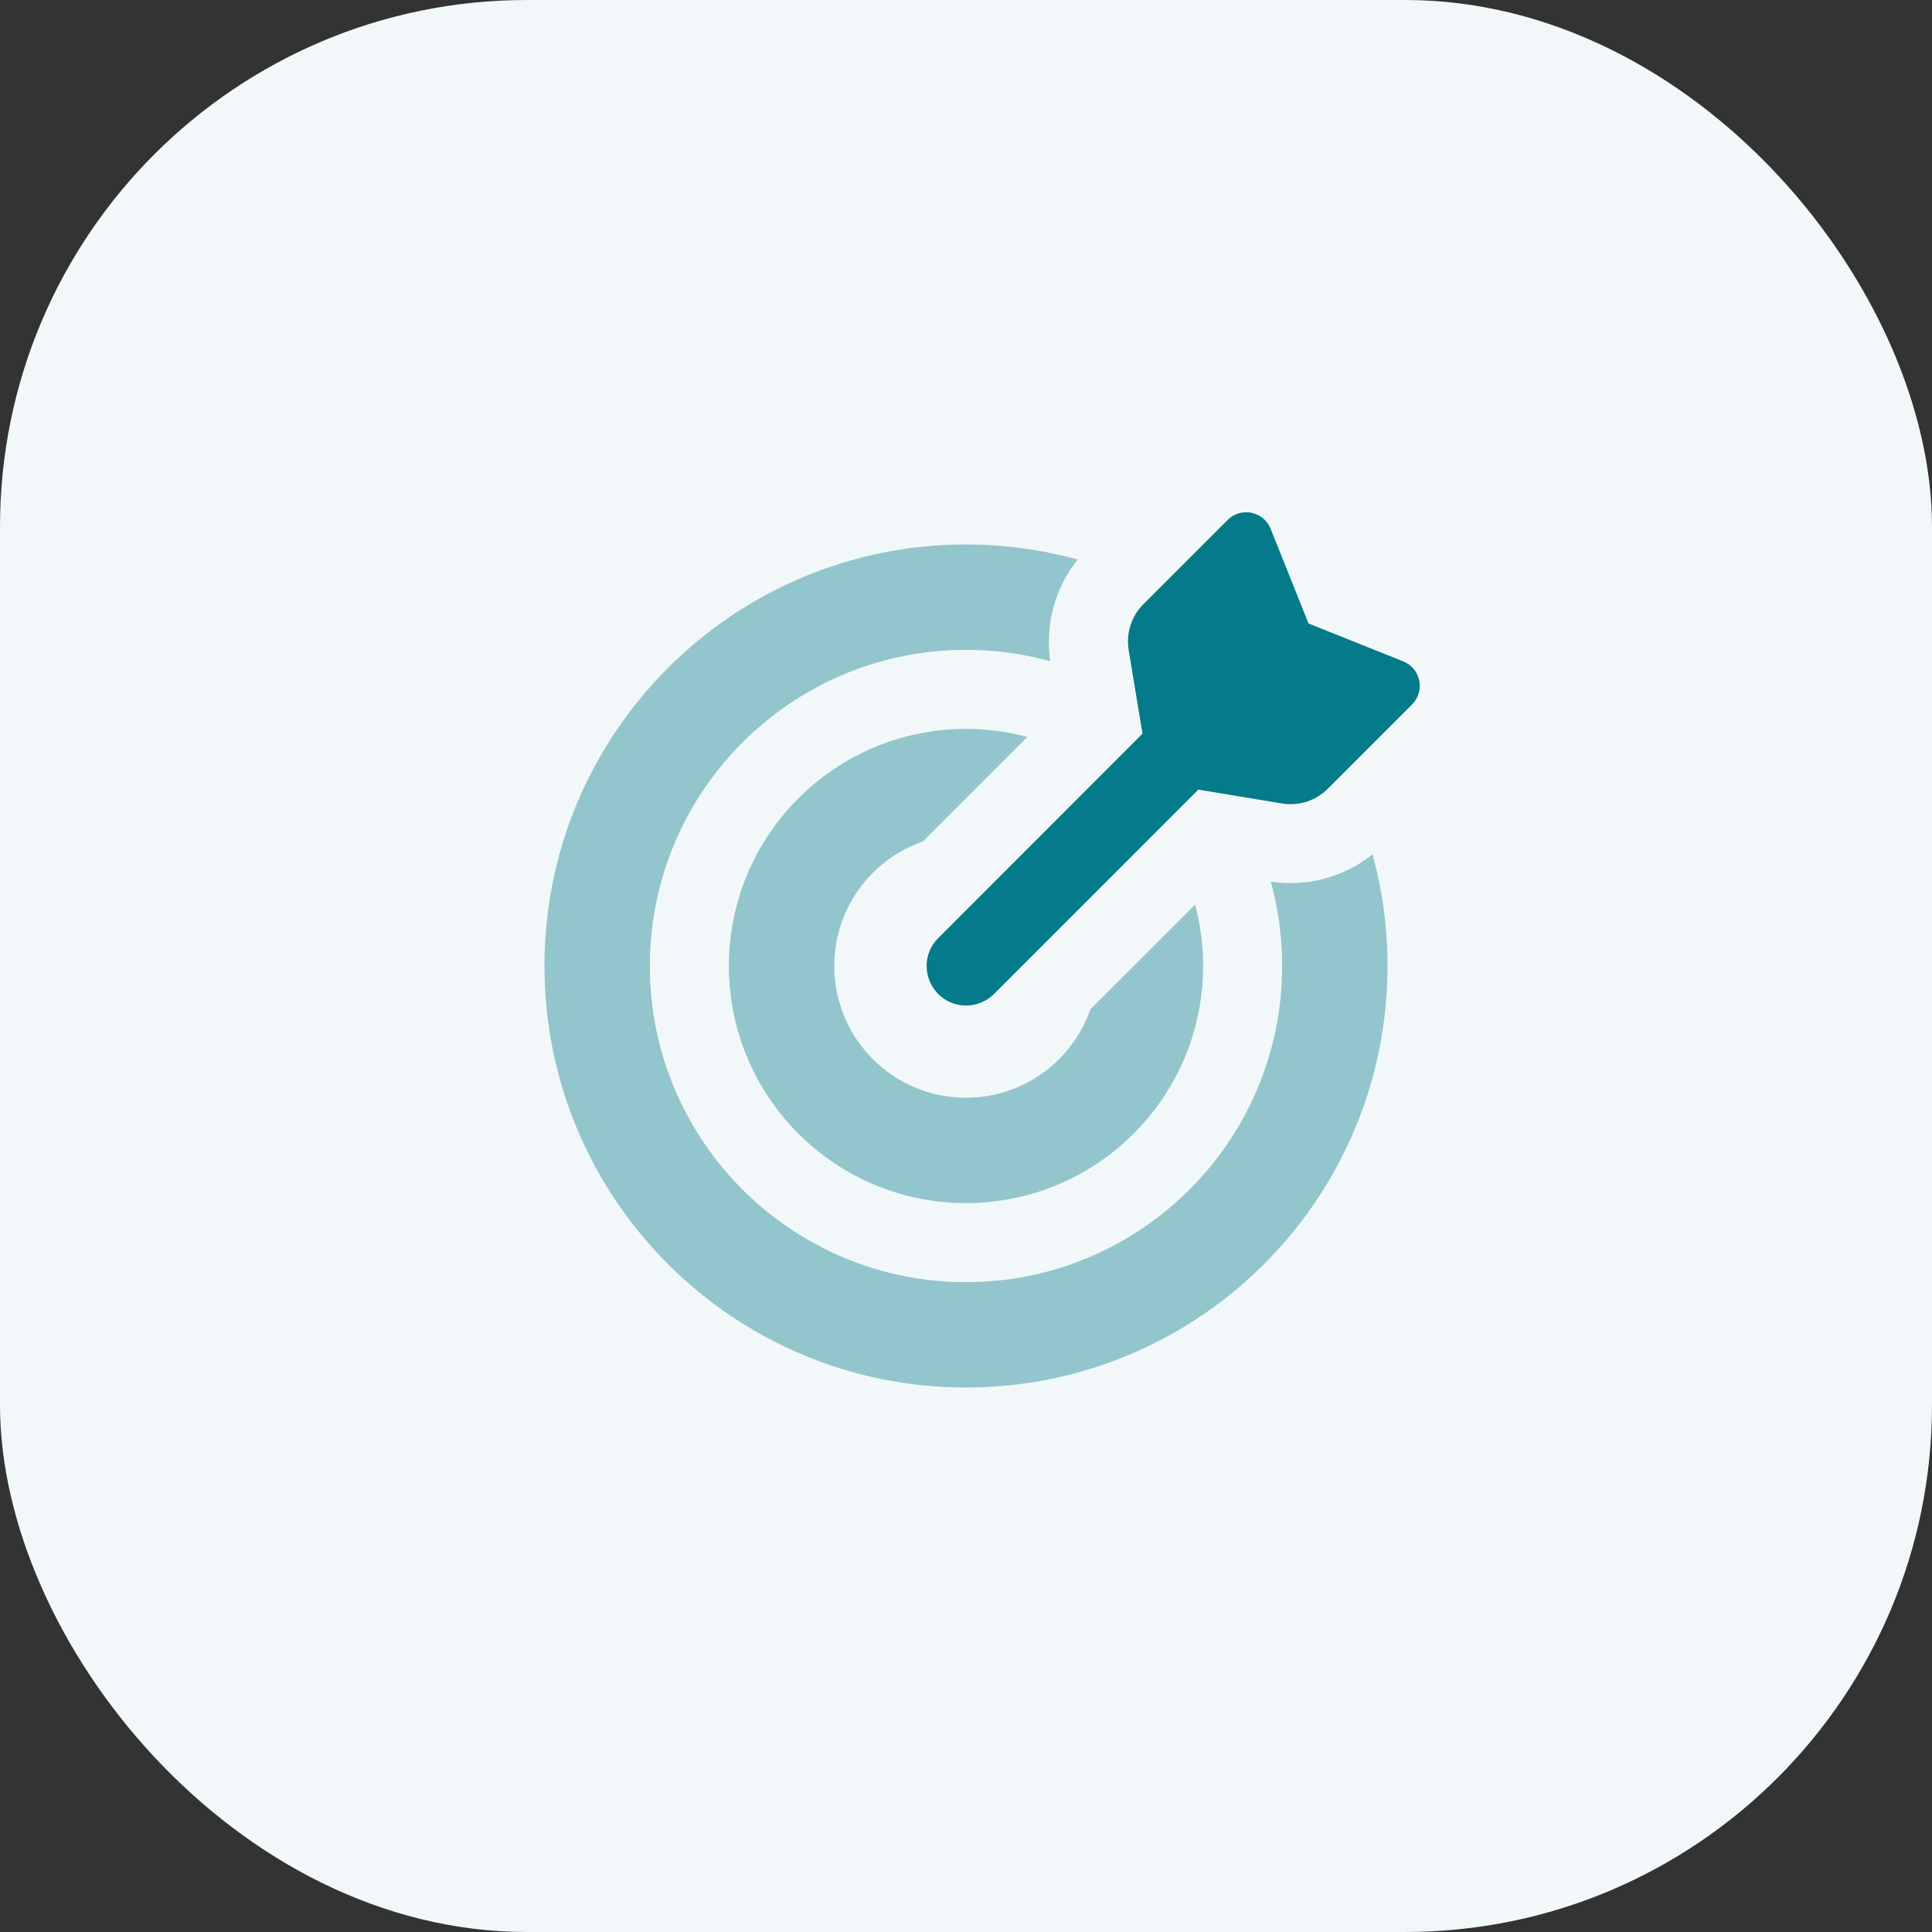
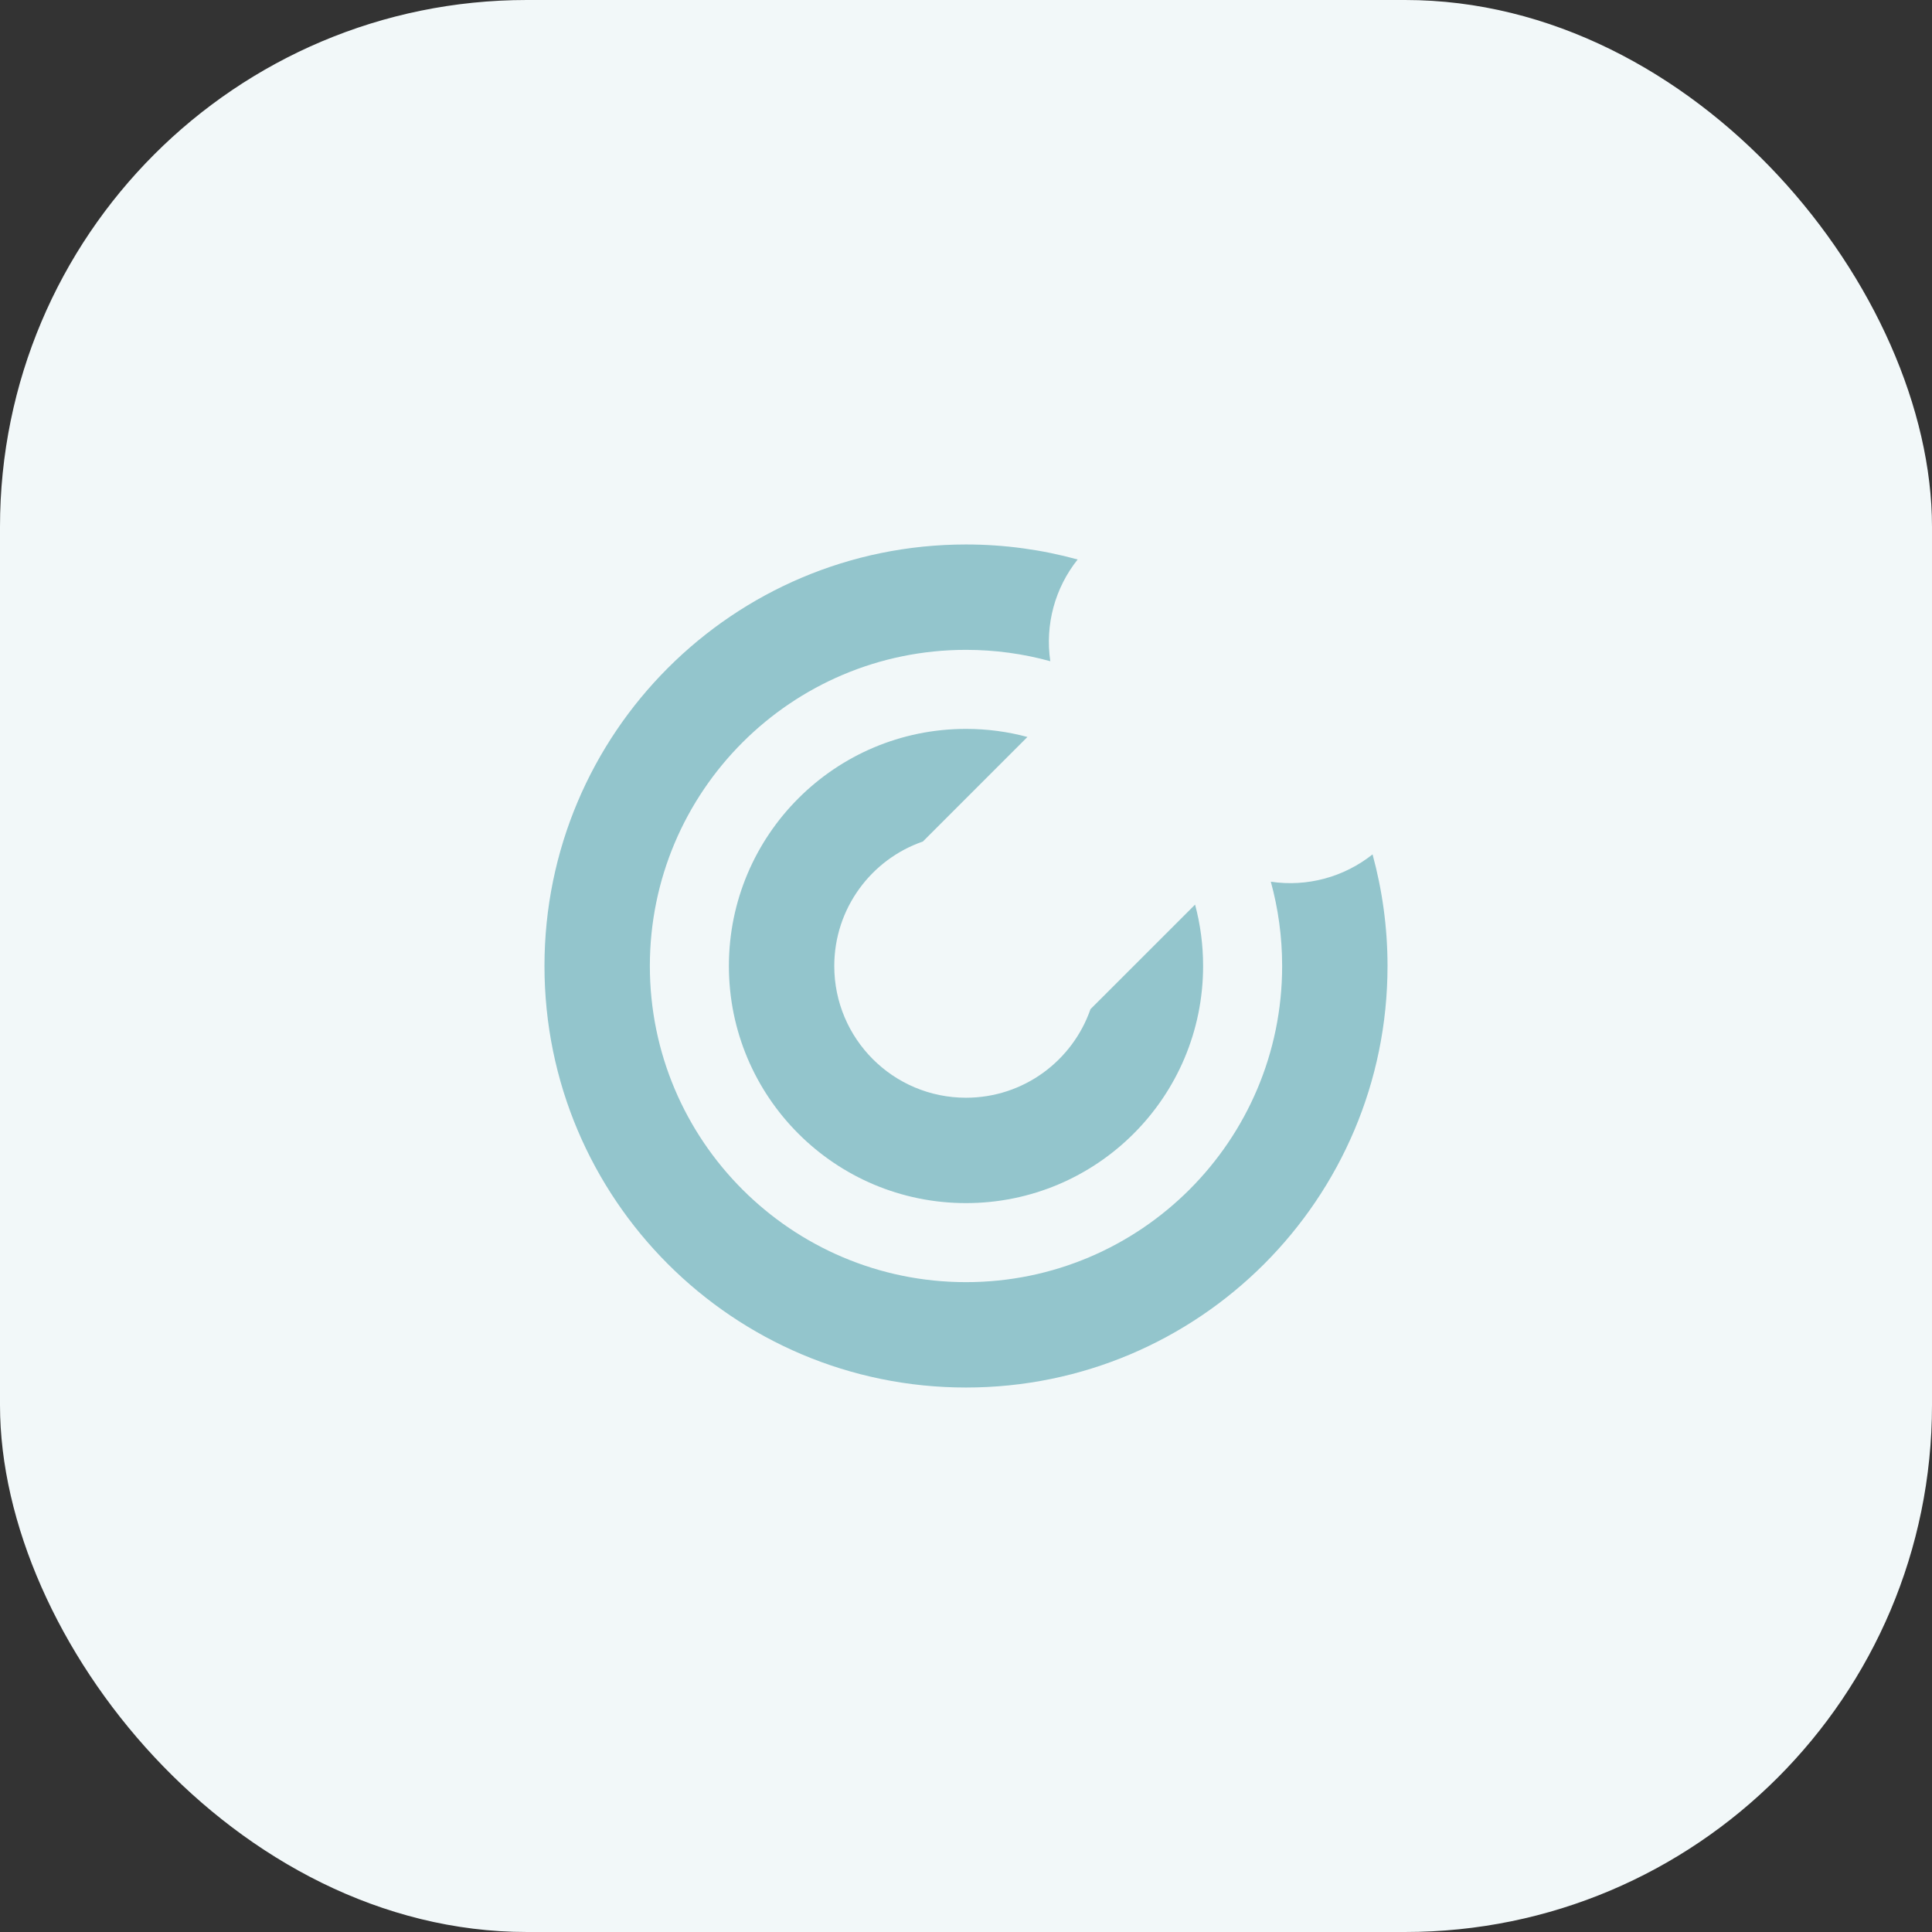
<svg xmlns="http://www.w3.org/2000/svg" width="44" height="44" viewBox="0 0 44 44" fill="none">
  <rect x="0" y="0" width="44" height="44" fill="#333333" stroke="none" />
  <rect width="44" height="44" rx="12" fill="#F2F8F9" />
  <path opacity="0.4" d="M12.4 22C12.4 27.303 16.698 31.6 22 31.6C27.303 31.6 31.6 27.303 31.6 22C31.6 21.119 31.48 20.268 31.259 19.458C30.61 19.975 29.77 20.204 28.942 20.08C29.11 20.692 29.2 21.333 29.2 22C29.2 25.975 25.975 29.2 22 29.2C18.025 29.2 14.8 25.975 14.8 22C14.8 18.025 18.025 14.8 22 14.8C22.664 14.8 23.309 14.89 23.92 15.059C23.797 14.23 24.025 13.39 24.543 12.742C23.733 12.52 22.882 12.4 22 12.4C16.698 12.4 12.4 16.698 12.4 22ZM16.6 22C16.6 24.982 19.019 27.4 22 27.4C24.982 27.4 27.4 24.982 27.4 22C27.4 21.517 27.337 21.048 27.217 20.602L24.835 22.983C24.427 24.157 23.313 25 22 25C20.343 25 19 23.658 19 22C19 20.688 19.844 19.57 21.018 19.165L23.399 16.784C22.953 16.664 22.484 16.6 22 16.6C19.019 16.6 16.6 19.019 16.6 22Z" fill="#057A8A" />
-   <path d="M26.02 16.708L25.705 14.807C25.642 14.424 25.765 14.034 26.039 13.761L27.959 11.841C28.263 11.537 28.78 11.646 28.938 12.043L29.8 14.199L31.956 15.062C32.358 15.223 32.463 15.737 32.159 16.044L30.239 17.964C29.965 18.238 29.575 18.362 29.193 18.298L27.291 17.983L22.638 22.637C22.285 22.989 21.715 22.989 21.366 22.637C21.018 22.284 21.014 21.714 21.366 21.366L26.02 16.708Z" fill="#057A8A" />
</svg>